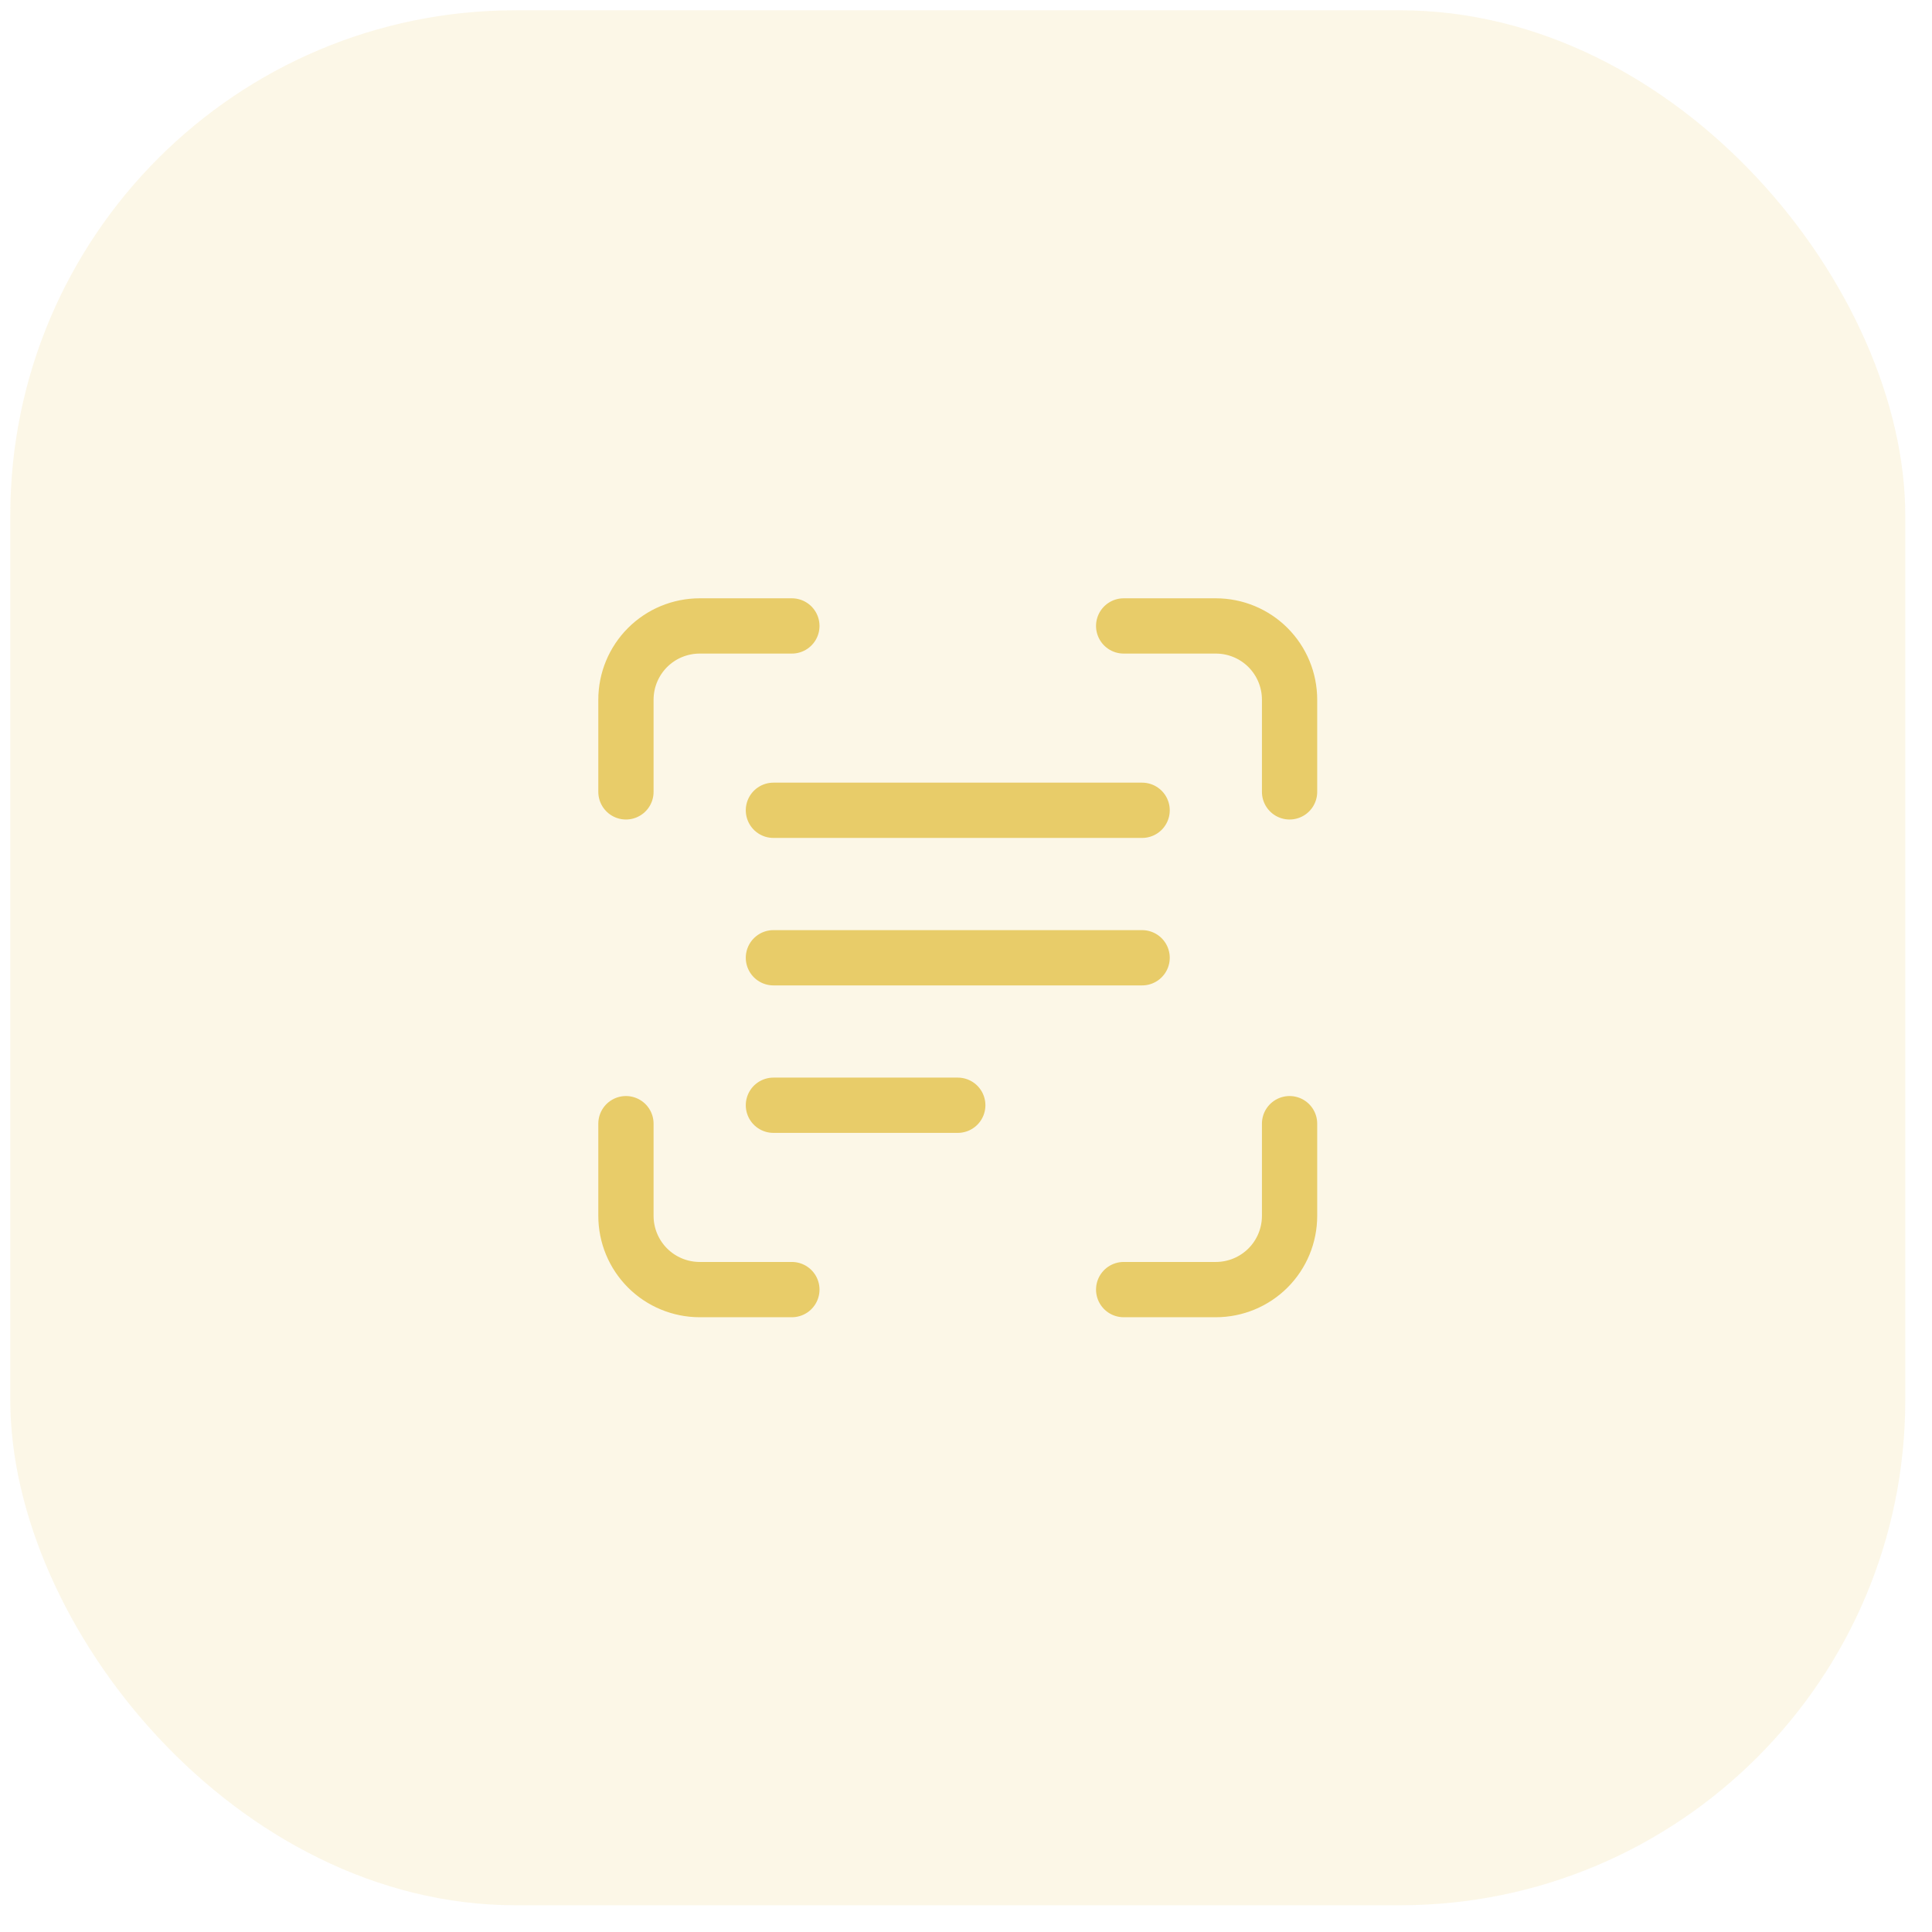
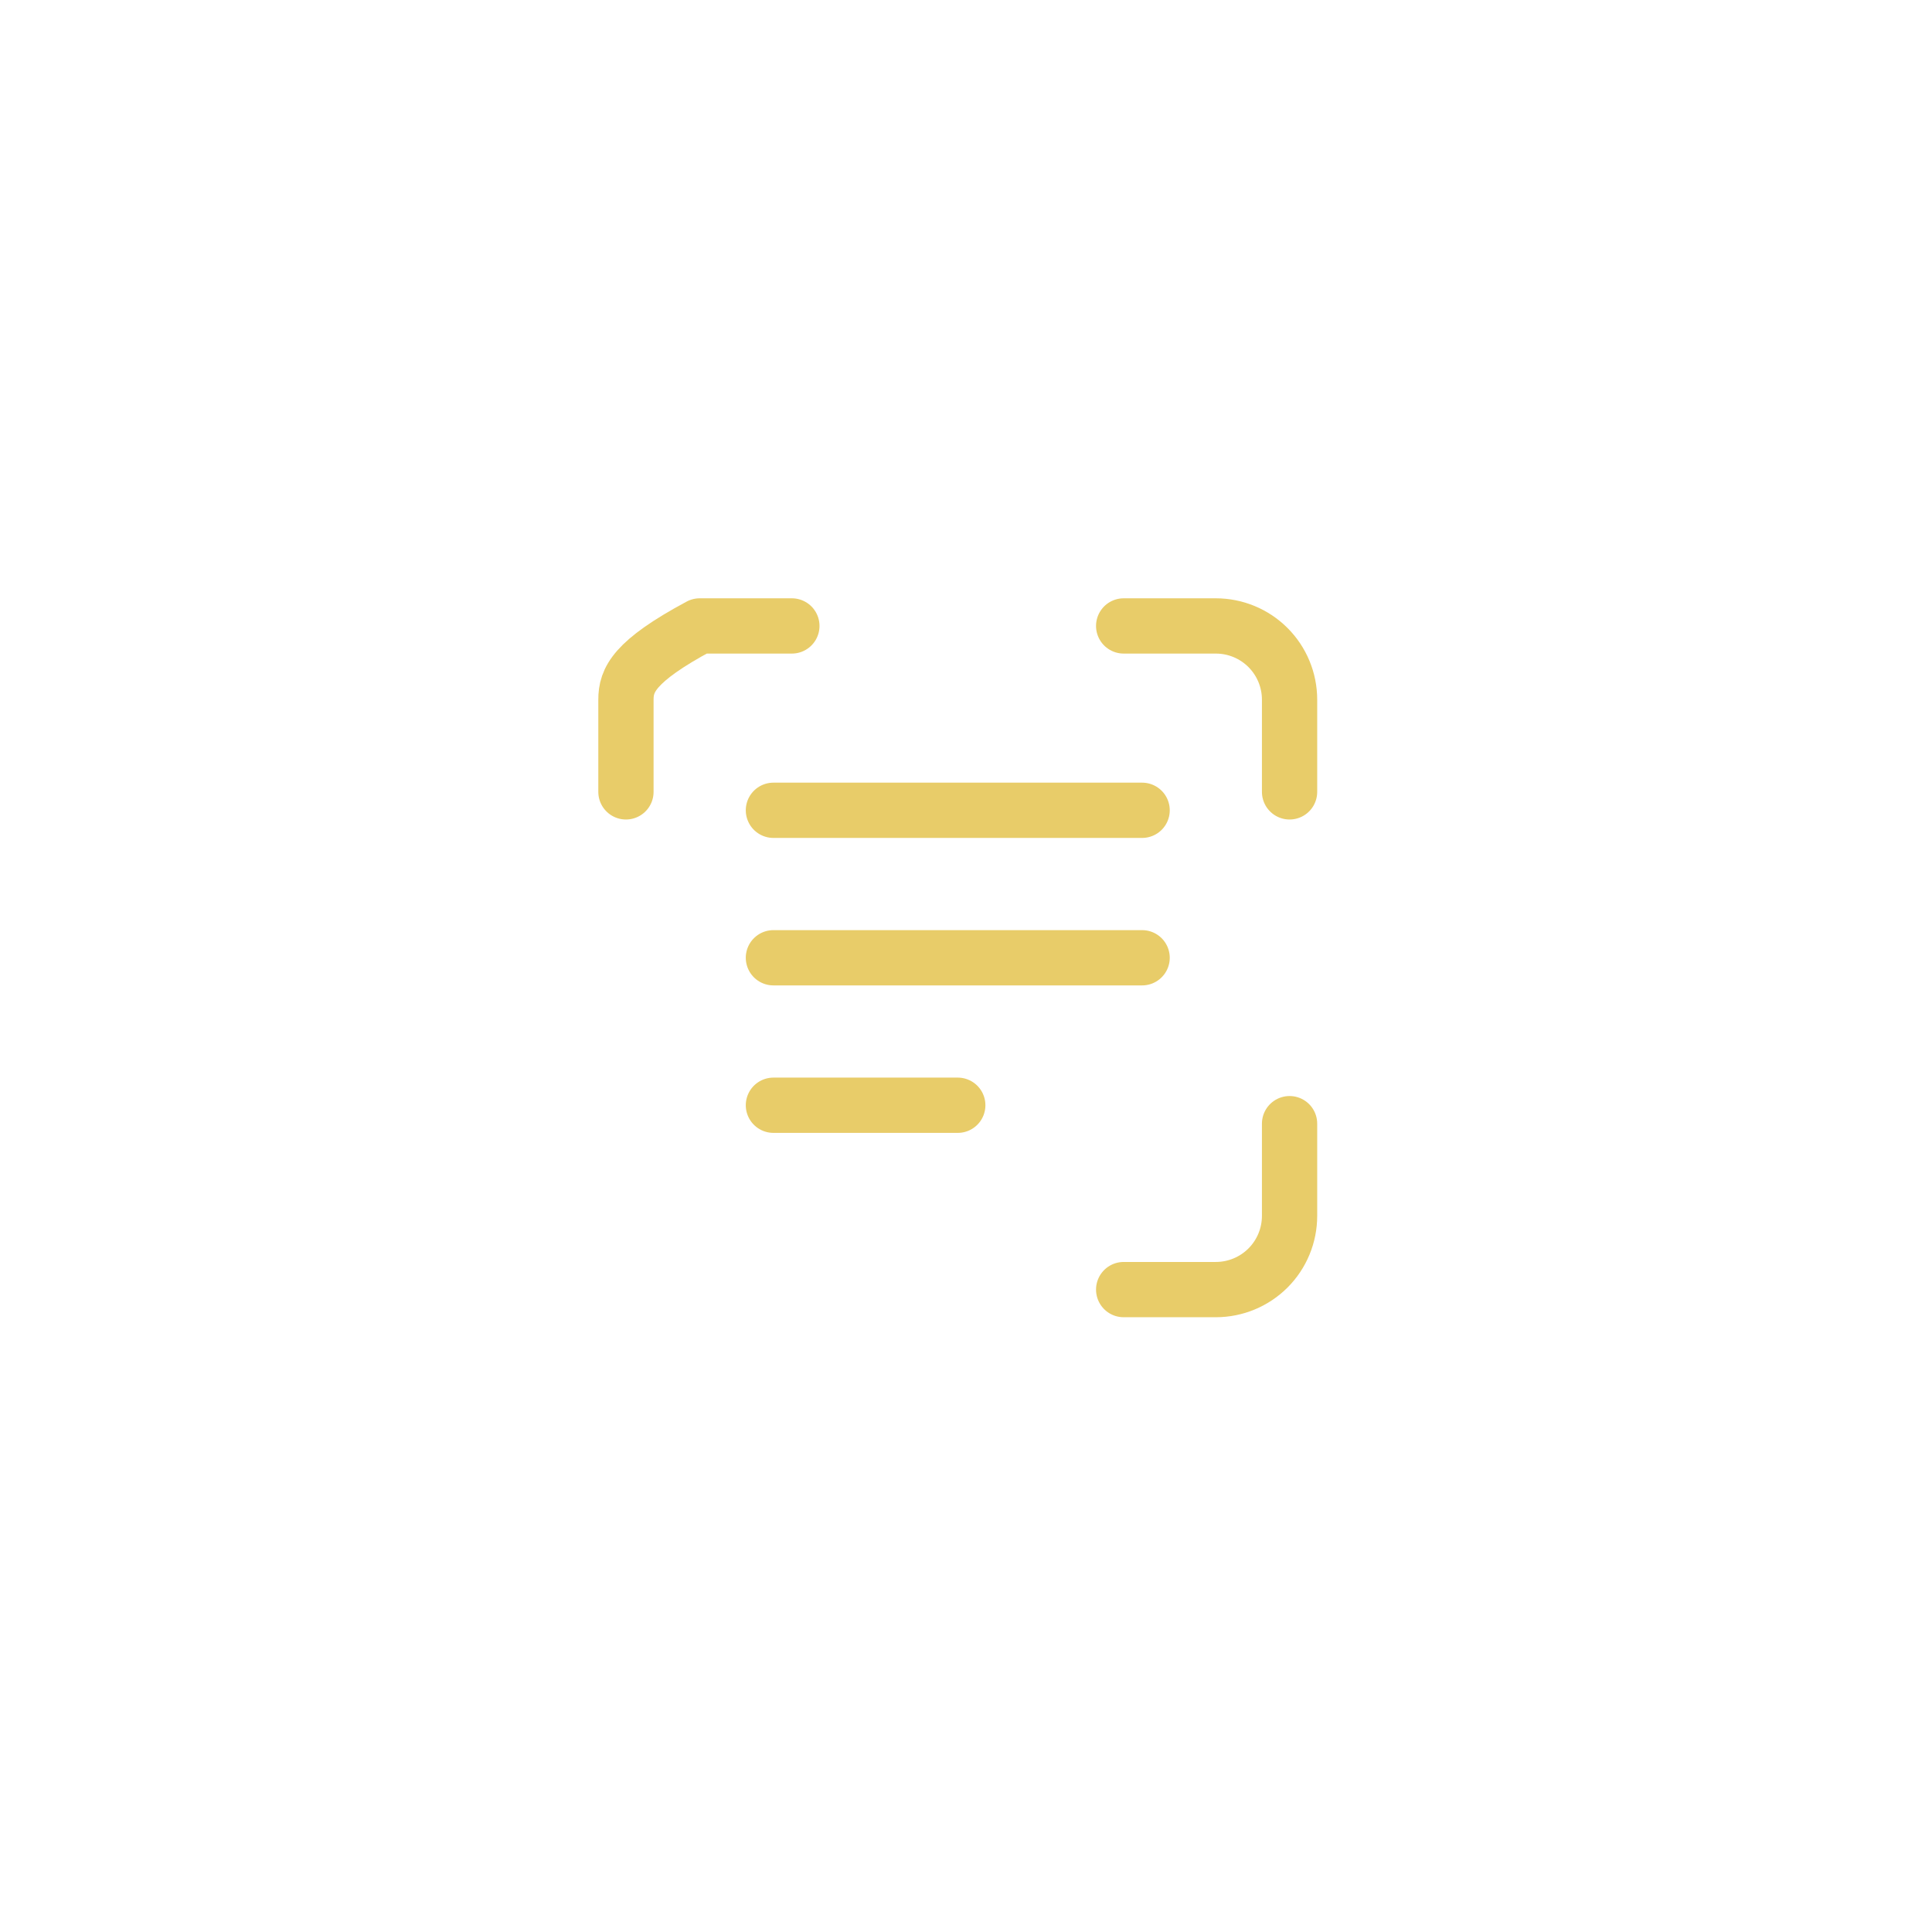
<svg xmlns="http://www.w3.org/2000/svg" width="69" height="69" viewBox="0 0 69 69" fill="none">
-   <rect x="0.367" y="0.367" width="67.678" height="67.678" rx="18.044" fill="#E8CC69" fill-opacity="0.16" />
-   <path d="M28.281 22.355H24.989C24.291 22.355 23.62 22.632 23.127 23.126C22.633 23.62 22.355 24.29 22.355 24.989V28.281" stroke="#E8CC69" stroke-width="1.974" stroke-linecap="round" stroke-linejoin="round" />
-   <path d="M22.355 40.131V43.423C22.355 44.122 22.633 44.792 23.127 45.286C23.62 45.779 24.291 46.057 24.989 46.057H28.281" stroke="#E8CC69" stroke-width="1.974" stroke-linecap="round" stroke-linejoin="round" />
+   <path d="M28.281 22.355H24.989C22.633 23.62 22.355 24.29 22.355 24.989V28.281" stroke="#E8CC69" stroke-width="1.974" stroke-linecap="round" stroke-linejoin="round" />
  <path d="M40.131 46.057H43.423C44.121 46.057 44.791 45.779 45.285 45.286C45.779 44.792 46.056 44.122 46.056 43.423V40.131" stroke="#E8CC69" stroke-width="1.974" stroke-linecap="round" stroke-linejoin="round" />
  <path d="M46.056 28.281V24.989C46.056 24.29 45.779 23.62 45.285 23.126C44.791 22.632 44.121 22.355 43.423 22.355H40.131" stroke="#E8CC69" stroke-width="1.974" stroke-linecap="round" stroke-linejoin="round" />
  <path d="M27.622 28.939H40.79" stroke="#E8CC69" stroke-width="1.974" stroke-linecap="round" stroke-linejoin="round" />
  <path d="M27.622 34.206H40.79" stroke="#E8CC69" stroke-width="1.974" stroke-linecap="round" stroke-linejoin="round" />
  <path d="M27.622 39.473H34.206" stroke="#E8CC69" stroke-width="1.974" stroke-linecap="round" stroke-linejoin="round" />
</svg>